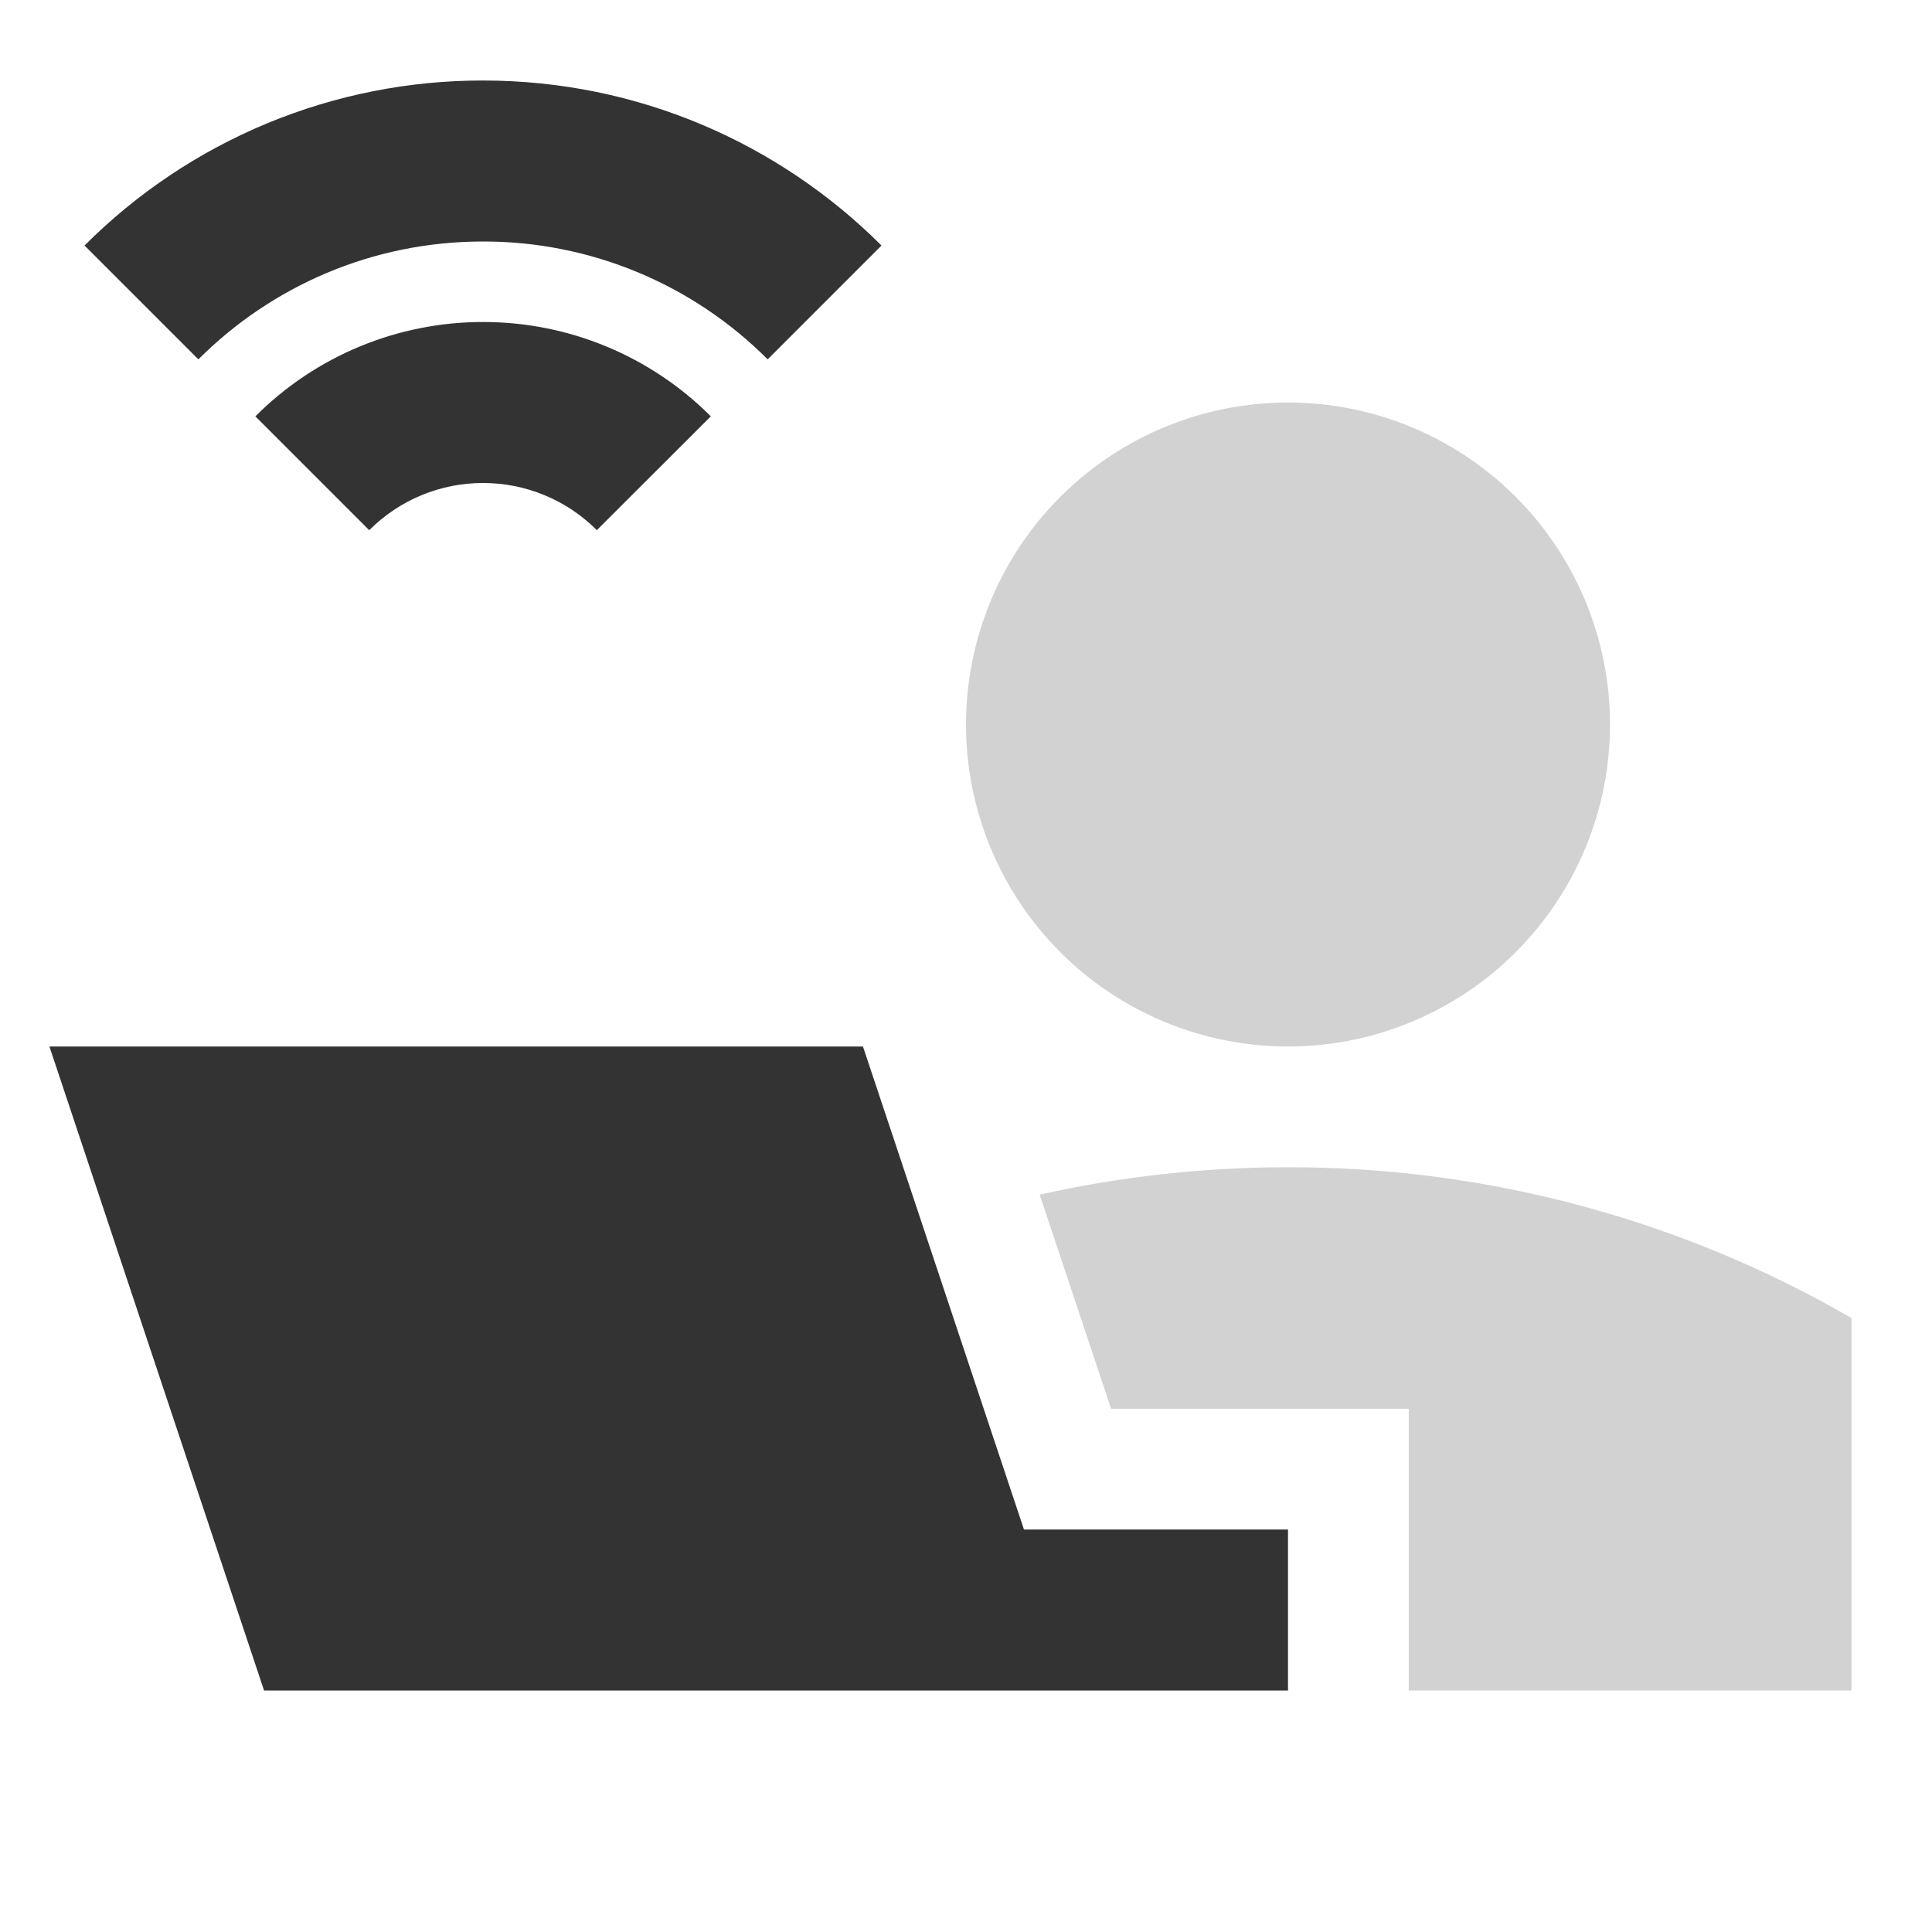
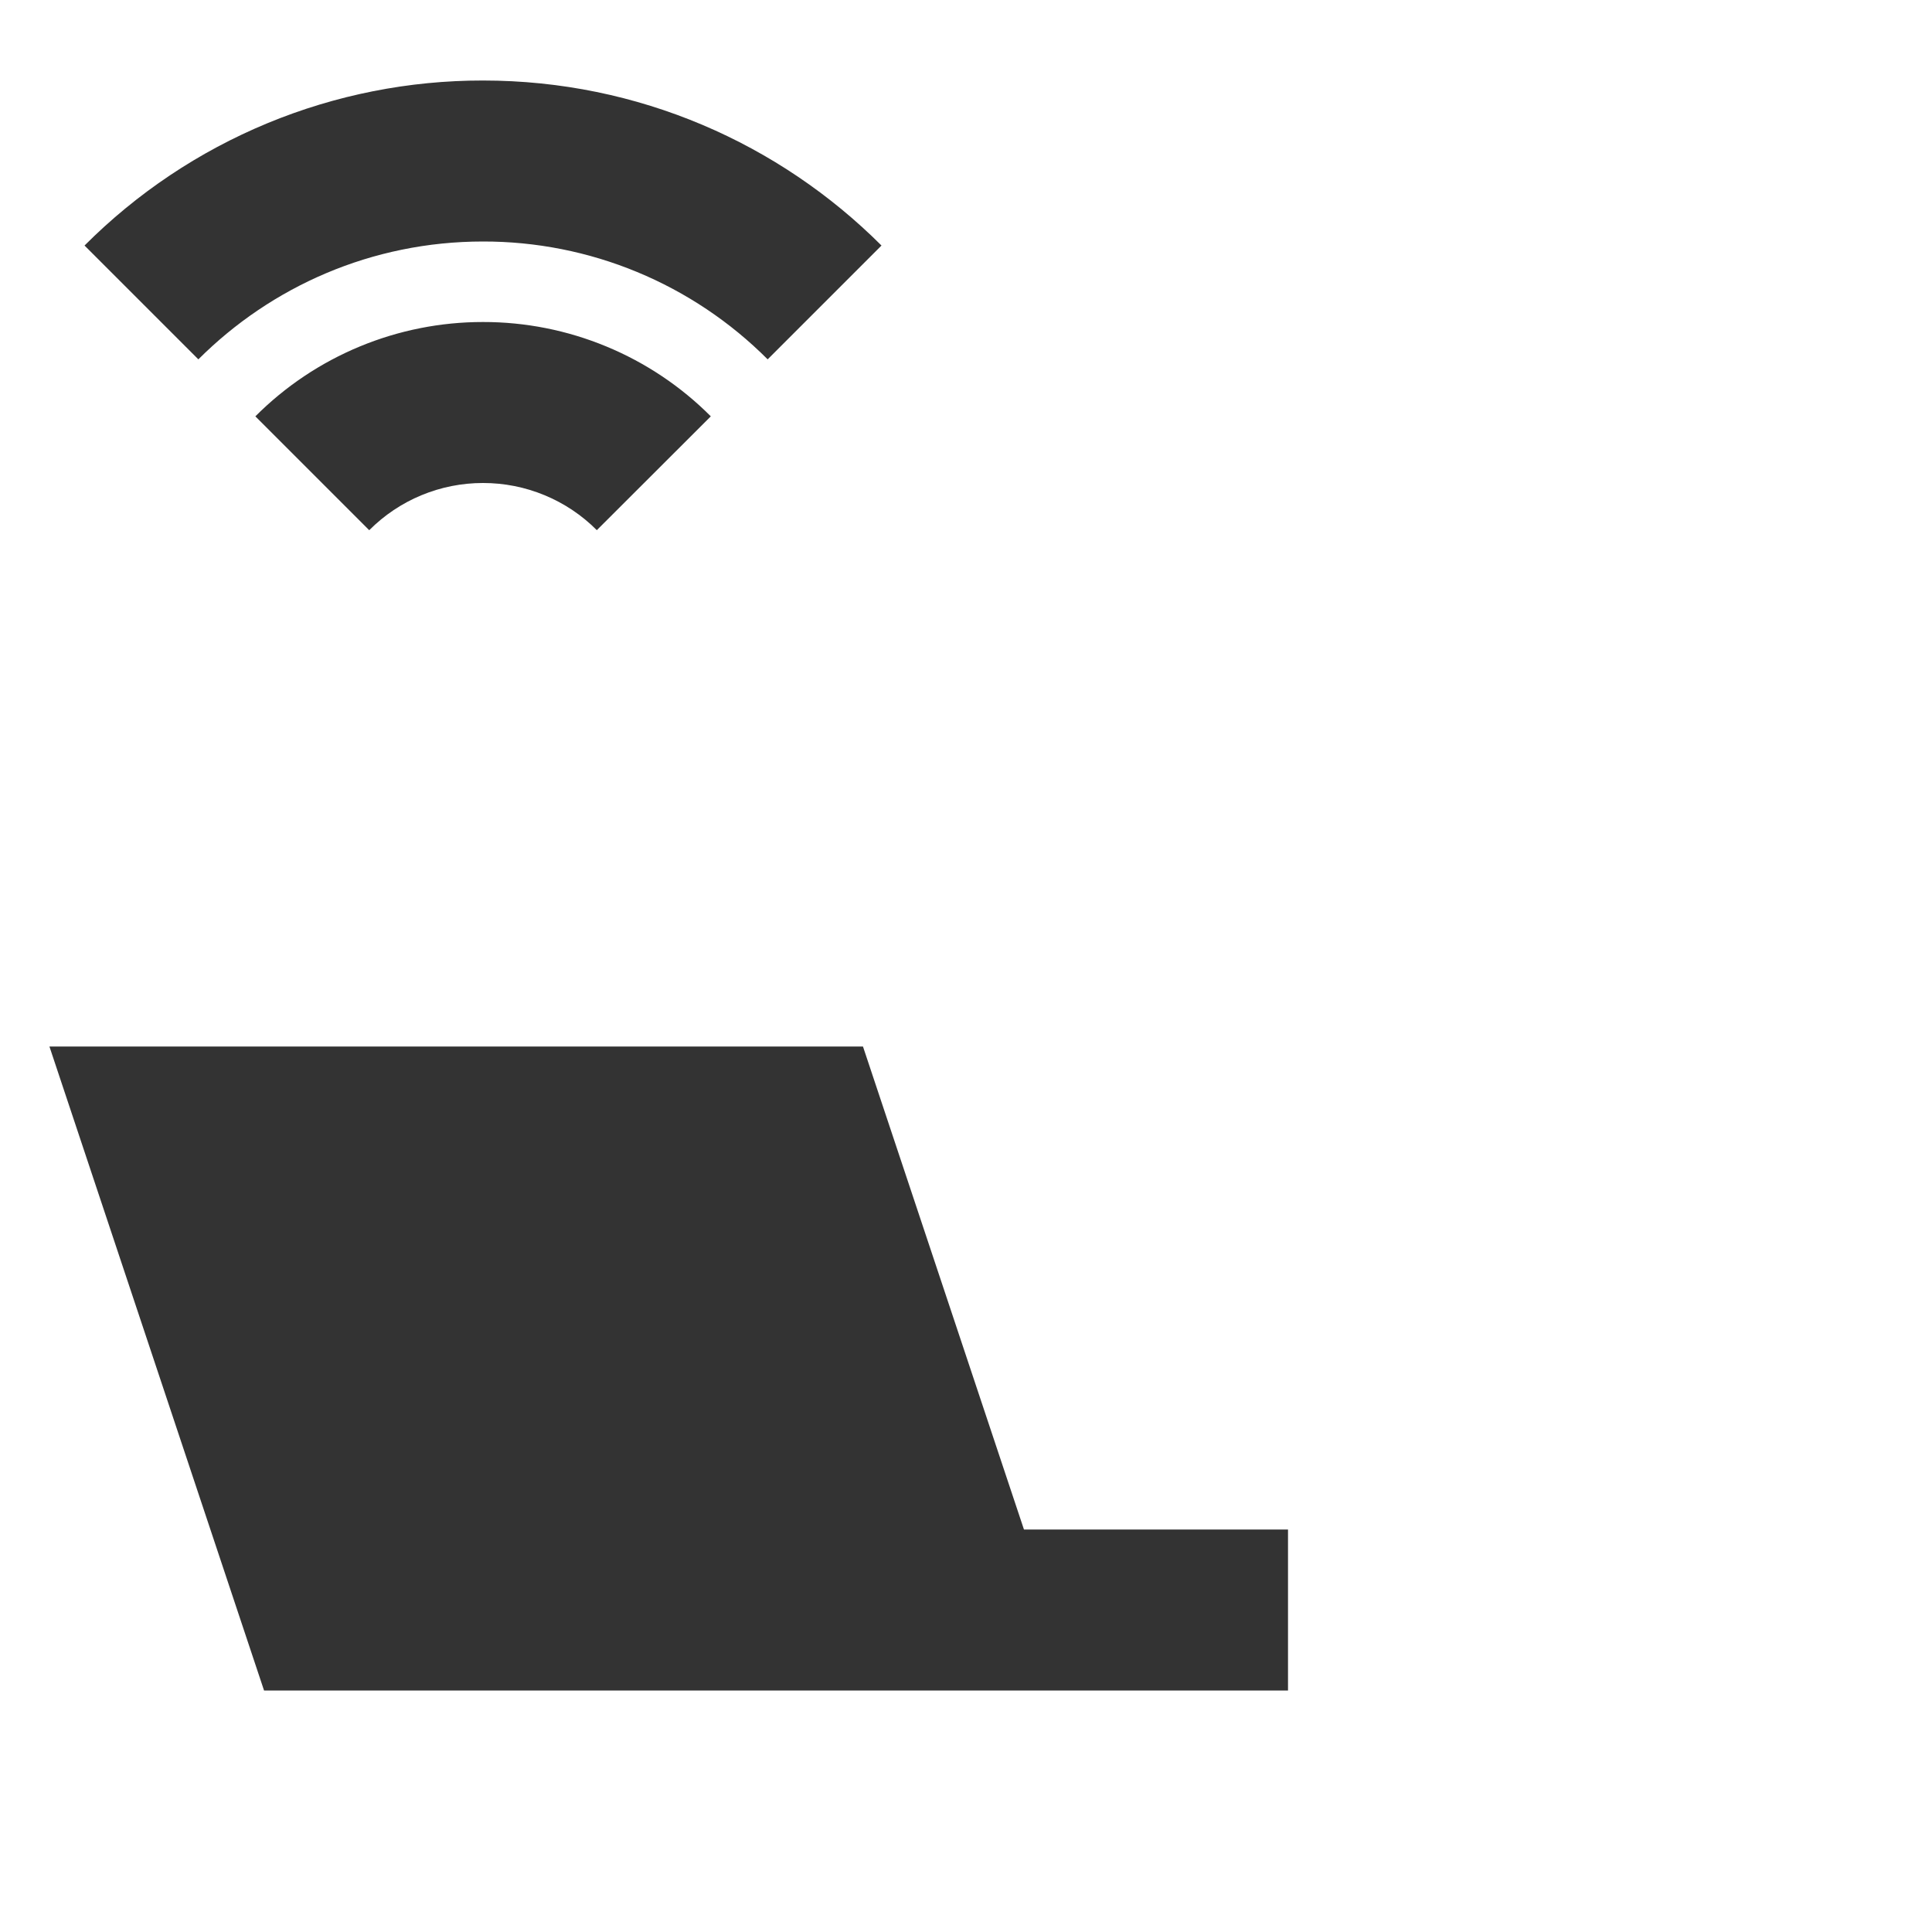
<svg xmlns="http://www.w3.org/2000/svg" width="70" height="70" viewBox="0 0 70 70" fill="none">
-   <path fill-rule="evenodd" clip-rule="evenodd" d="M46.667 37.917C49.761 37.917 52.729 36.688 54.917 34.5C57.105 32.312 58.334 29.345 58.334 26.251C58.334 23.157 57.105 20.189 54.917 18.001C52.729 15.813 49.761 14.584 46.667 14.584C43.573 14.584 40.605 15.813 38.417 18.001C36.23 20.189 35 23.157 35 26.251C35 29.345 36.23 32.312 38.417 34.5C40.605 36.688 43.573 37.917 46.667 37.917ZM51.042 51.042V61.251H67.084V47.755C60.879 44.166 53.835 42.281 46.667 42.292C43.575 42.292 40.565 42.636 37.669 43.284L40.256 51.042H51.042Z" fill="#D2D2D2" />
  <path fill-rule="evenodd" clip-rule="evenodd" d="M17.5 8.75C13.472 8.75 9.829 10.381 7.187 13.02L3.063 8.896C4.957 6.998 7.207 5.492 9.685 4.466C12.163 3.44 14.819 2.914 17.5 2.917C23.138 2.917 28.245 5.207 31.938 8.896L27.814 13.02C26.461 11.664 24.853 10.588 23.083 9.855C21.313 9.122 19.416 8.747 17.5 8.75ZM31.267 37.917H1.791L9.567 61.25H46.667V55.417H37.1L31.267 37.917ZM13.379 19.209C13.919 18.667 14.562 18.236 15.269 17.943C15.976 17.65 16.735 17.499 17.5 17.5C18.266 17.499 19.025 17.649 19.733 17.943C20.441 18.236 21.084 18.666 21.624 19.209L25.754 15.085C24.672 14 23.385 13.139 21.968 12.553C20.552 11.966 19.033 11.665 17.5 11.667C15.968 11.666 14.451 11.967 13.035 12.554C11.62 13.14 10.334 14.001 9.252 15.085L13.376 19.209H13.379Z" fill="#333333" />
</svg>